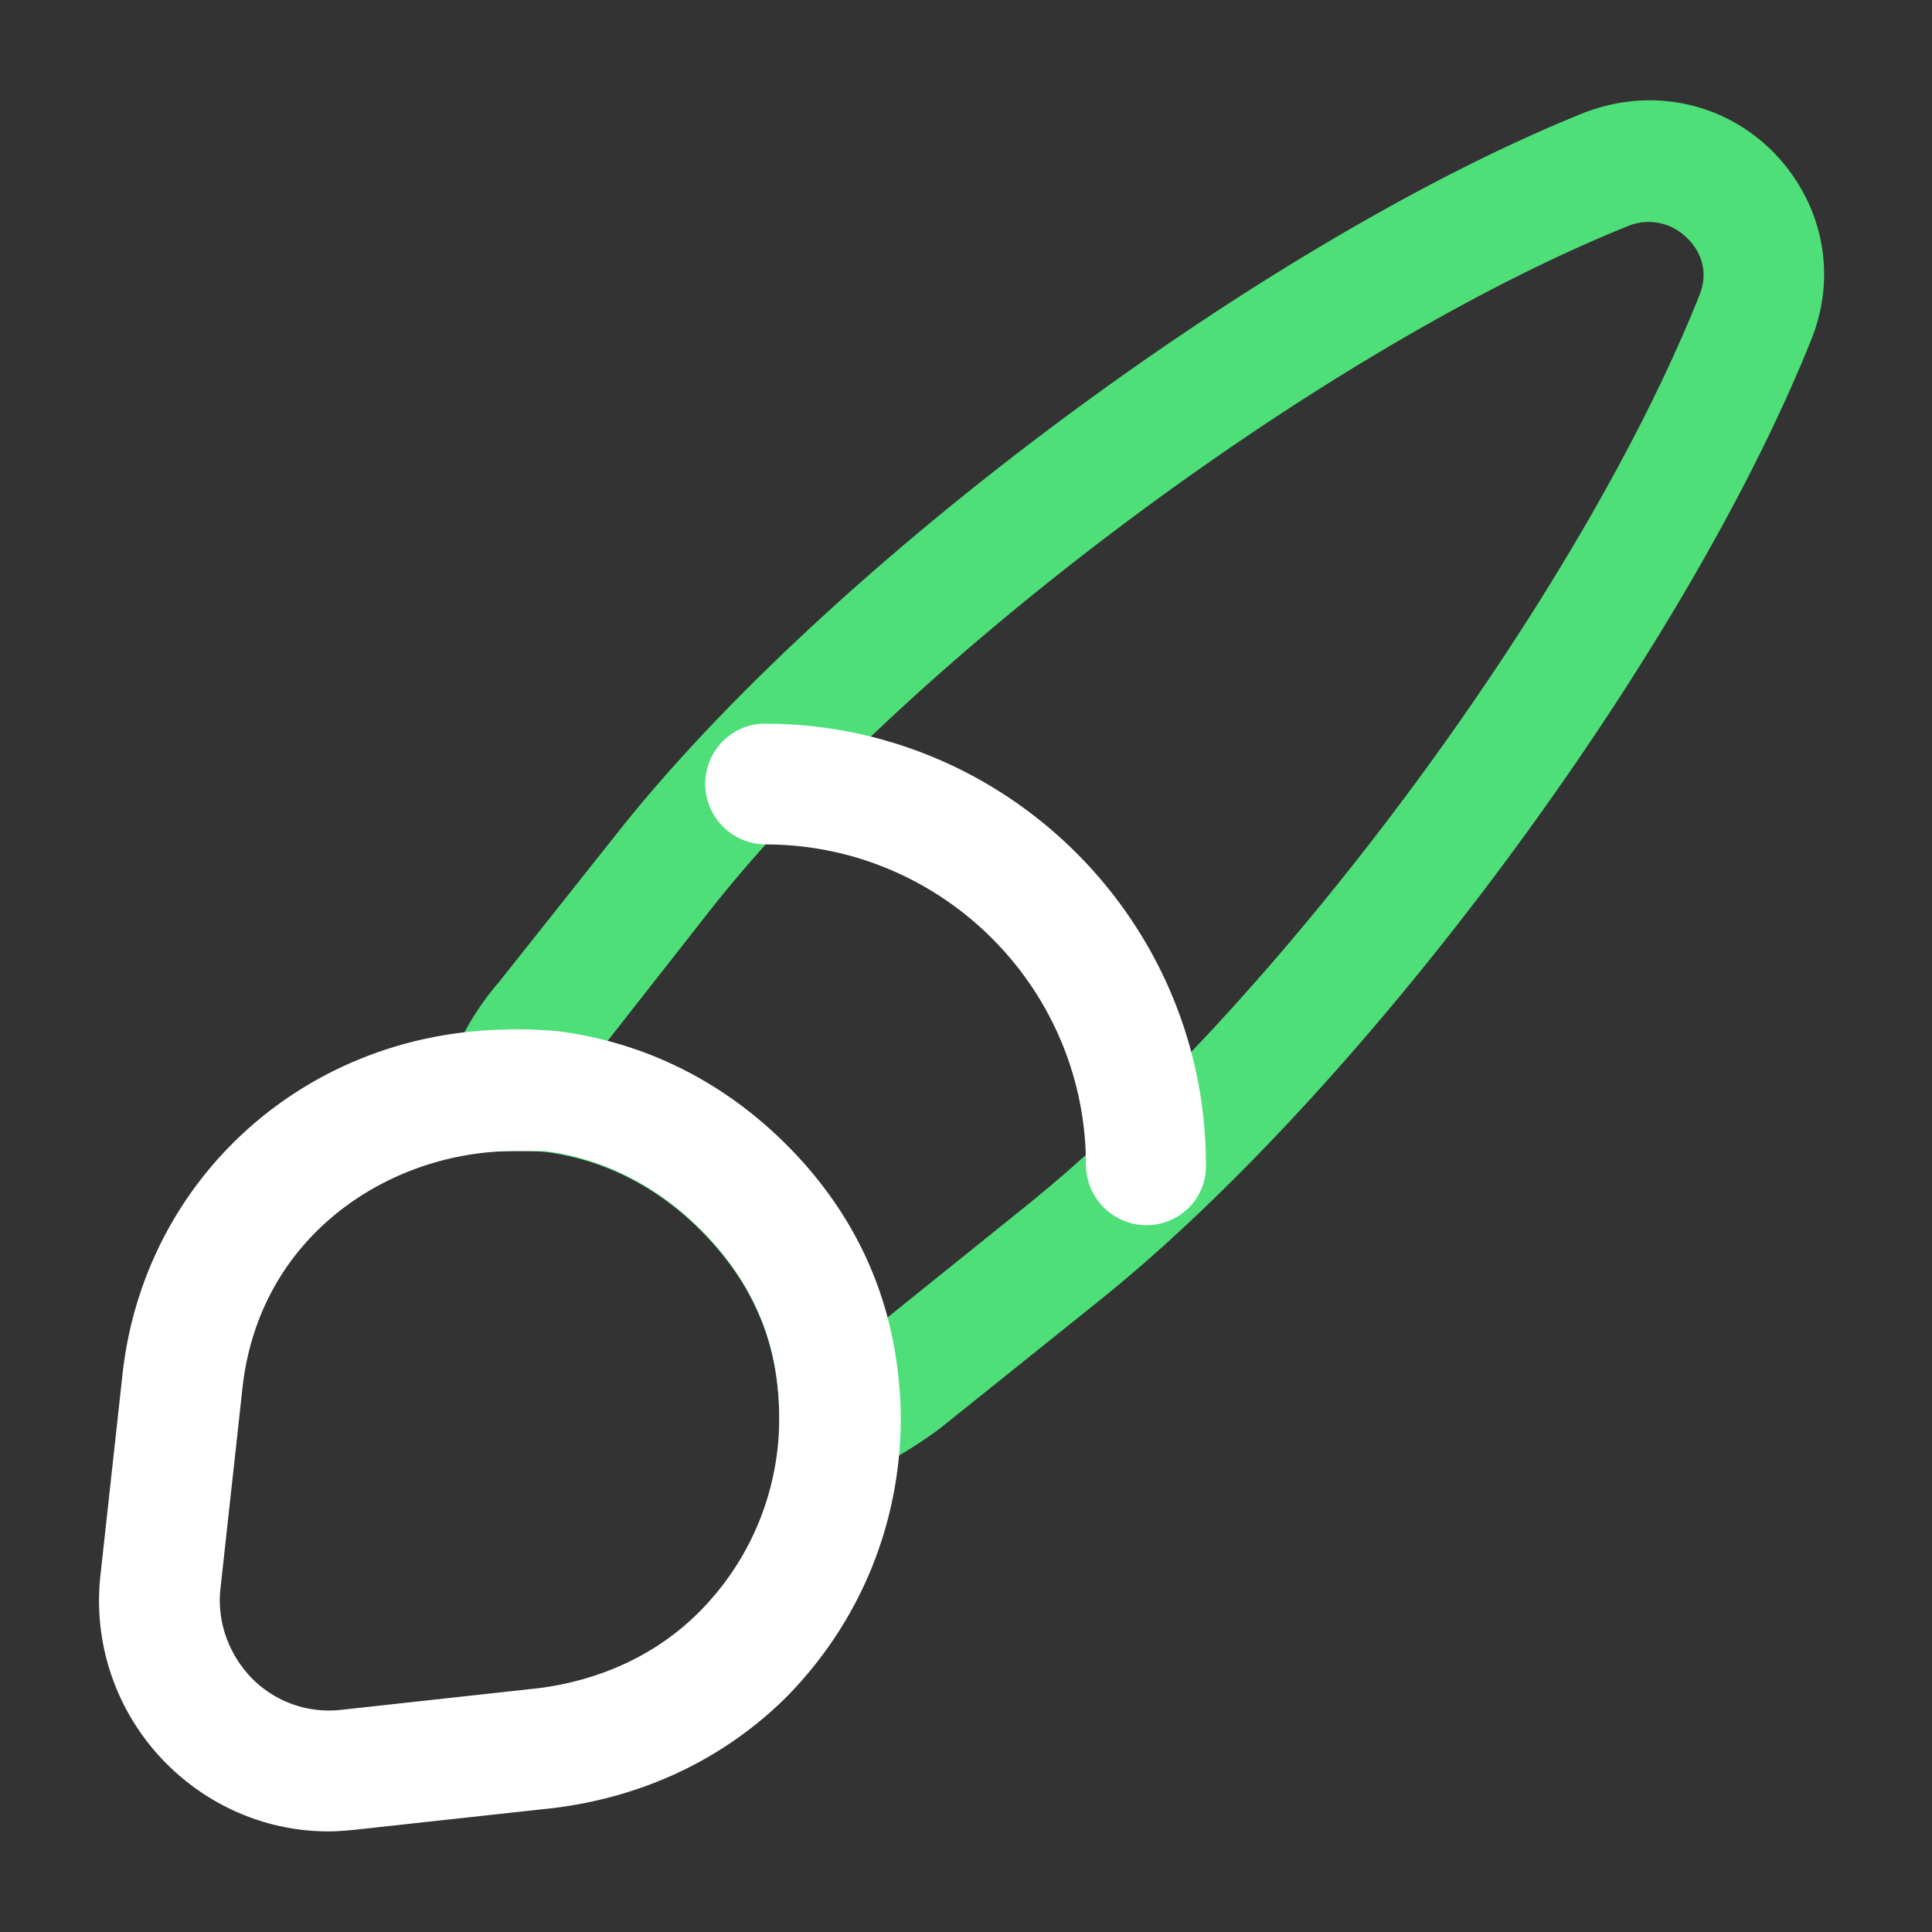
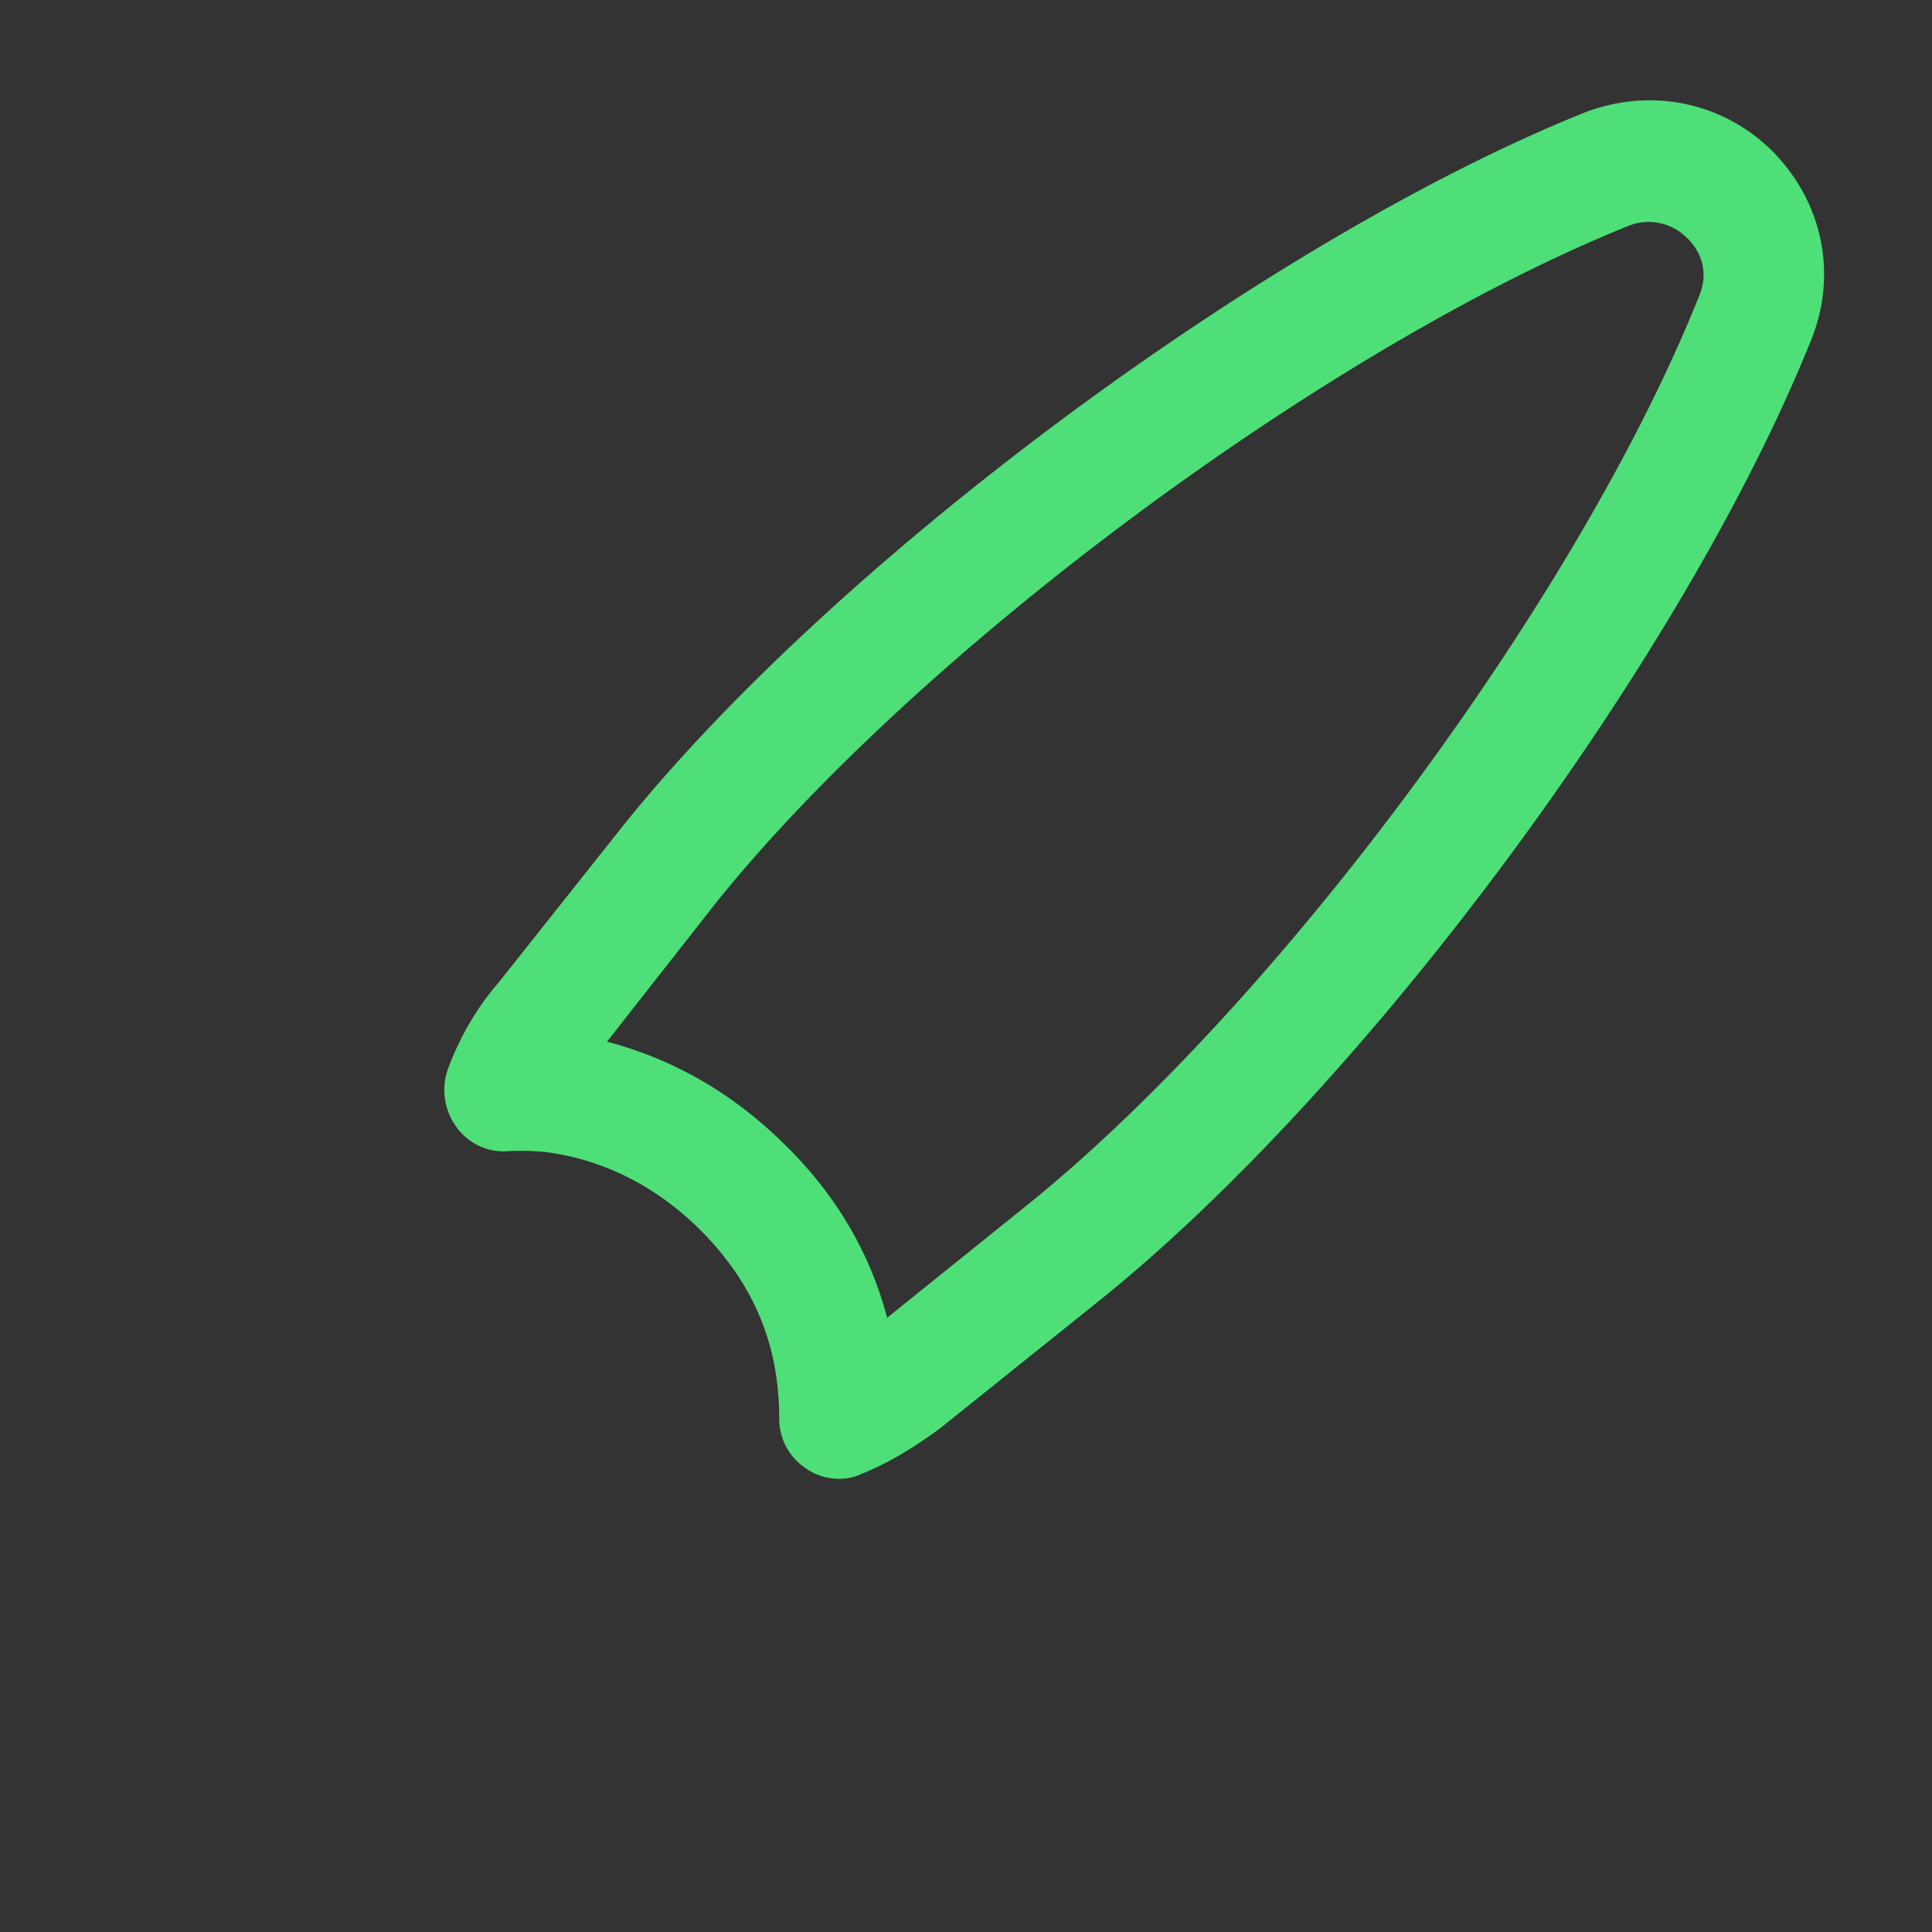
<svg xmlns="http://www.w3.org/2000/svg" width="40" height="40" fill="none">
  <rect width="100%" height="100%" fill="#333333" stroke="none" />
  <path d="M17.383 30.617c-.25 0-.483-.067-.7-.217a1.23 1.23 0 0 1-.55-1.033c0-.25-.016-.517-.05-.784-.15-1.183-.683-2.216-1.583-3.116-.9-.9-2.017-1.467-3.217-1.617a5.362 5.362 0 0 0-.75-.017 1.197 1.197 0 0 1-1.083-.5 1.301 1.301 0 0 1-.183-1.183c.25-.683.616-1.3 1.05-1.8l2.566-3.233C17.3 11.6 26.25 4.967 32.8 2.333c1.383-.533 2.867-.216 3.883.784 1.05 1.05 1.367 2.55.817 3.916-2.633 6.567-9.25 15.5-14.767 19.917l-3.283 2.633c-.617.45-1.117.734-1.617.934-.133.066-.3.1-.45.1Zm-4.816-9.05c1.4.366 2.65 1.1 3.7 2.15 1.05 1.033 1.75 2.233 2.1 3.566l2.816-2.266c5.234-4.184 11.517-12.667 14-18.9.25-.617-.1-1.05-.266-1.2a1.115 1.115 0 0 0-1.217-.234c-6.2 2.5-14.683 8.784-18.883 14.017l-2.25 2.867Z" fill="#4EDF79" />
-   <path d="M6.8 37.917c-1.25 0-2.45-.5-3.35-1.4a4.77 4.77 0 0 1-1.367-3.934l.45-4.1c.434-4.066 3.767-7.083 7.9-7.166.317-.017.734 0 1.117.033 1.817.233 3.433 1.05 4.733 2.35 1.284 1.283 2.05 2.817 2.284 4.533.05.367.083.767.083 1.117 0 2.2-.85 4.25-2.383 5.8-1.284 1.267-2.934 2.05-4.8 2.283l-4.117.45c-.183.017-.367.034-.55.034Zm3.95-14.084h-.217c-2.516.05-5.183 1.767-5.516 4.934l-.45 4.1c-.084.7.166 1.383.65 1.883a2.245 2.245 0 0 0 1.85.65l4.1-.45c1.283-.167 2.433-.7 3.3-1.567a5.672 5.672 0 0 0 1.666-4.033c0-.25-.016-.517-.05-.783-.15-1.184-.683-2.217-1.583-3.117-.9-.9-2.017-1.467-3.217-1.617h-.533ZM23.733 25.367a1.26 1.26 0 0 1-1.25-1.25c0-3.667-2.983-6.634-6.633-6.634a1.26 1.26 0 0 1-1.25-1.25c0-.683.55-1.25 1.233-1.25 5.034 0 9.134 4.1 9.134 9.134.016.7-.55 1.25-1.234 1.25Z" fill="#fff" />
</svg>